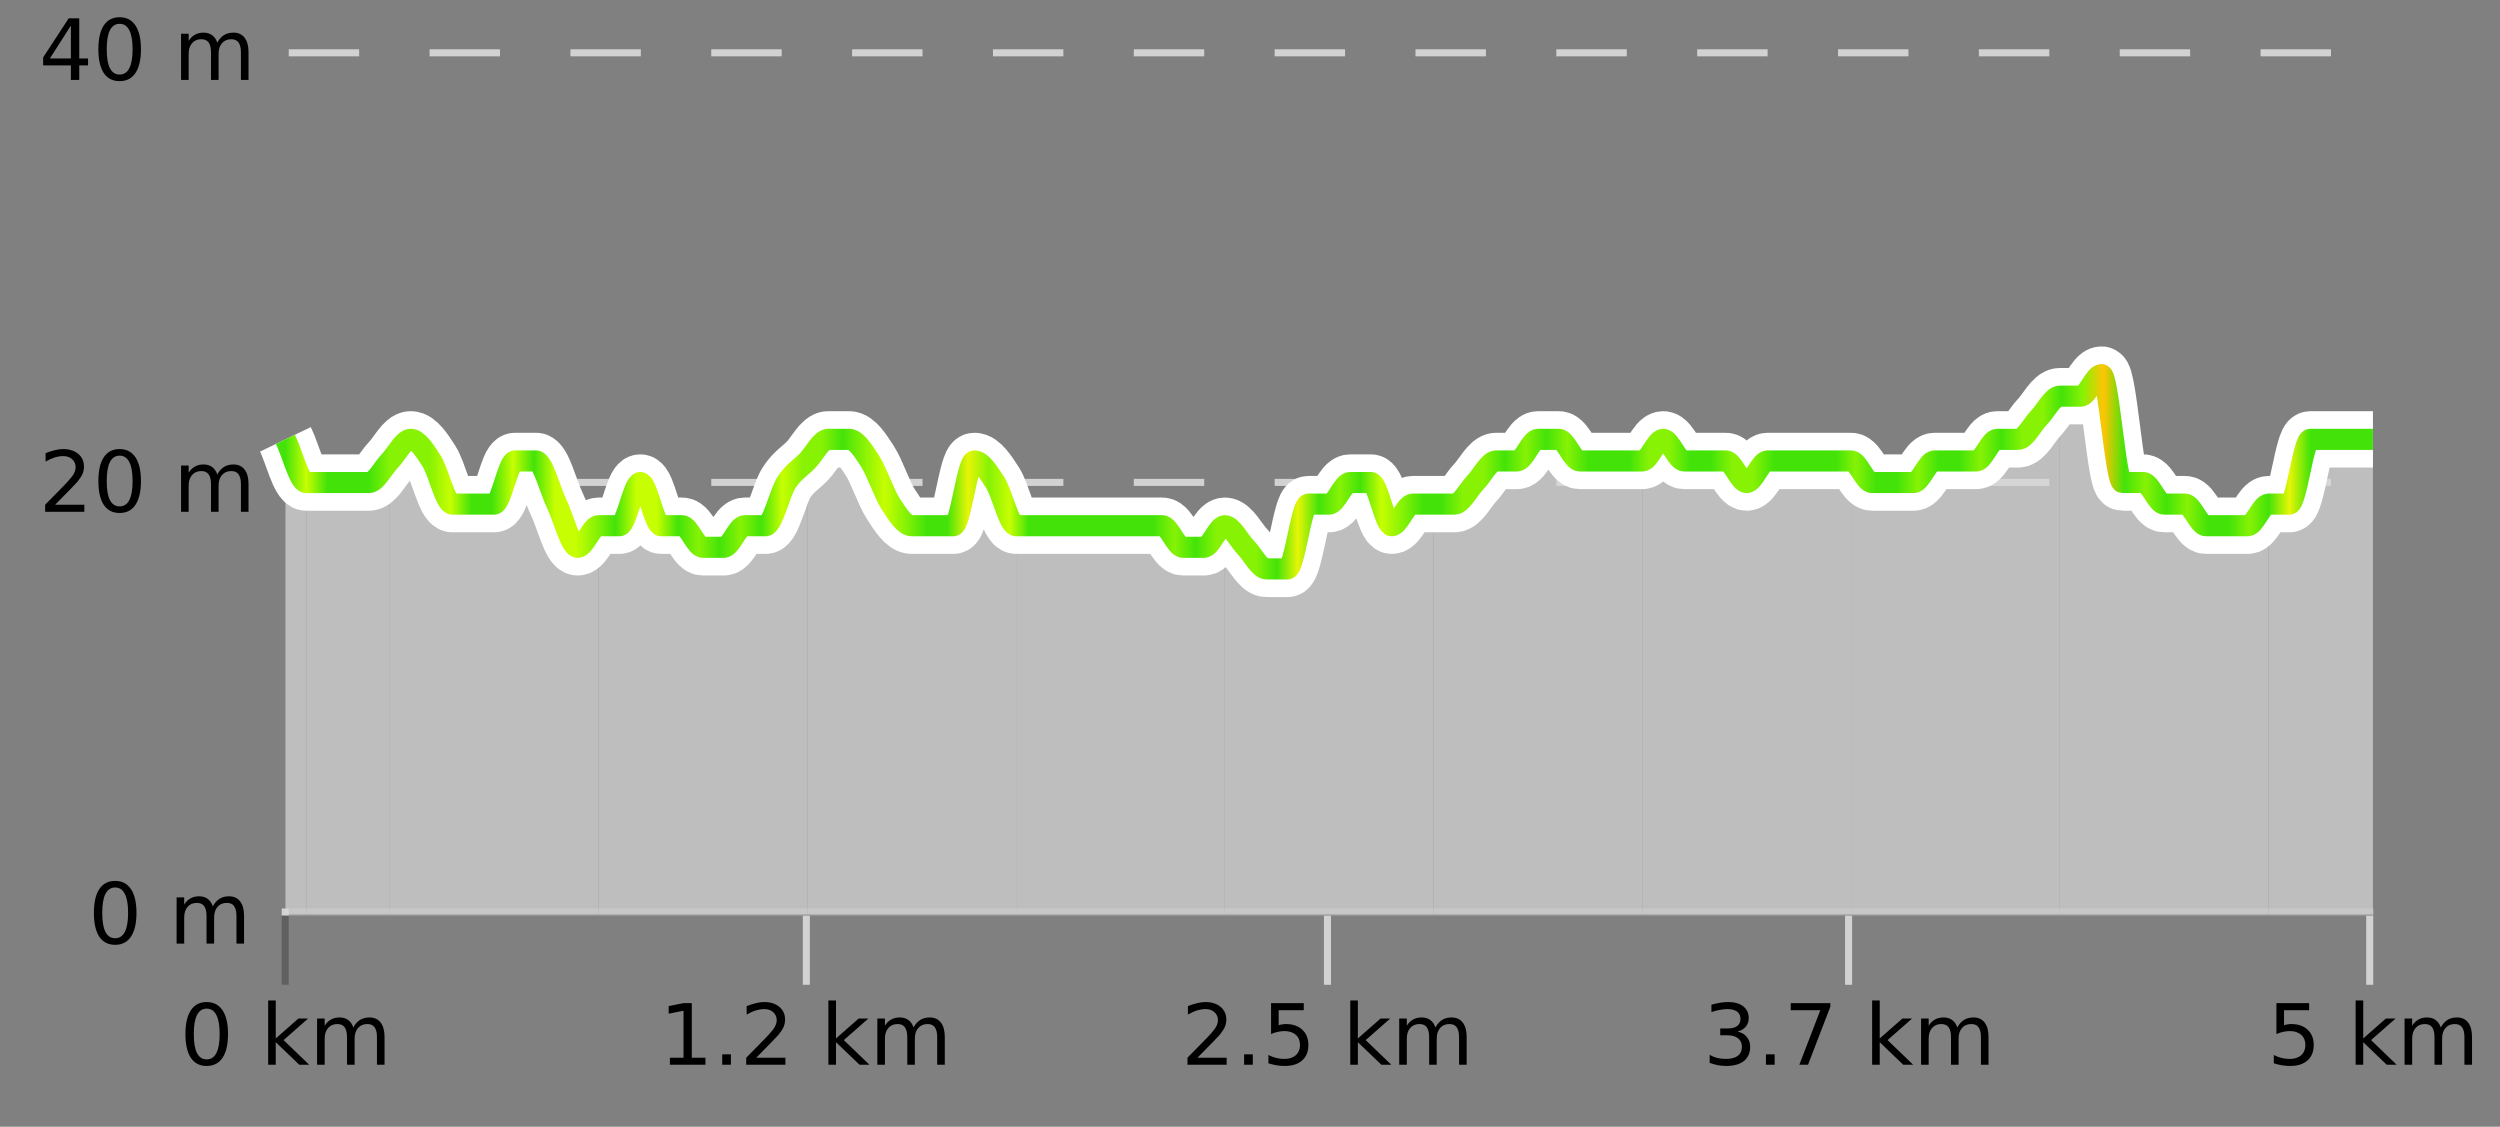
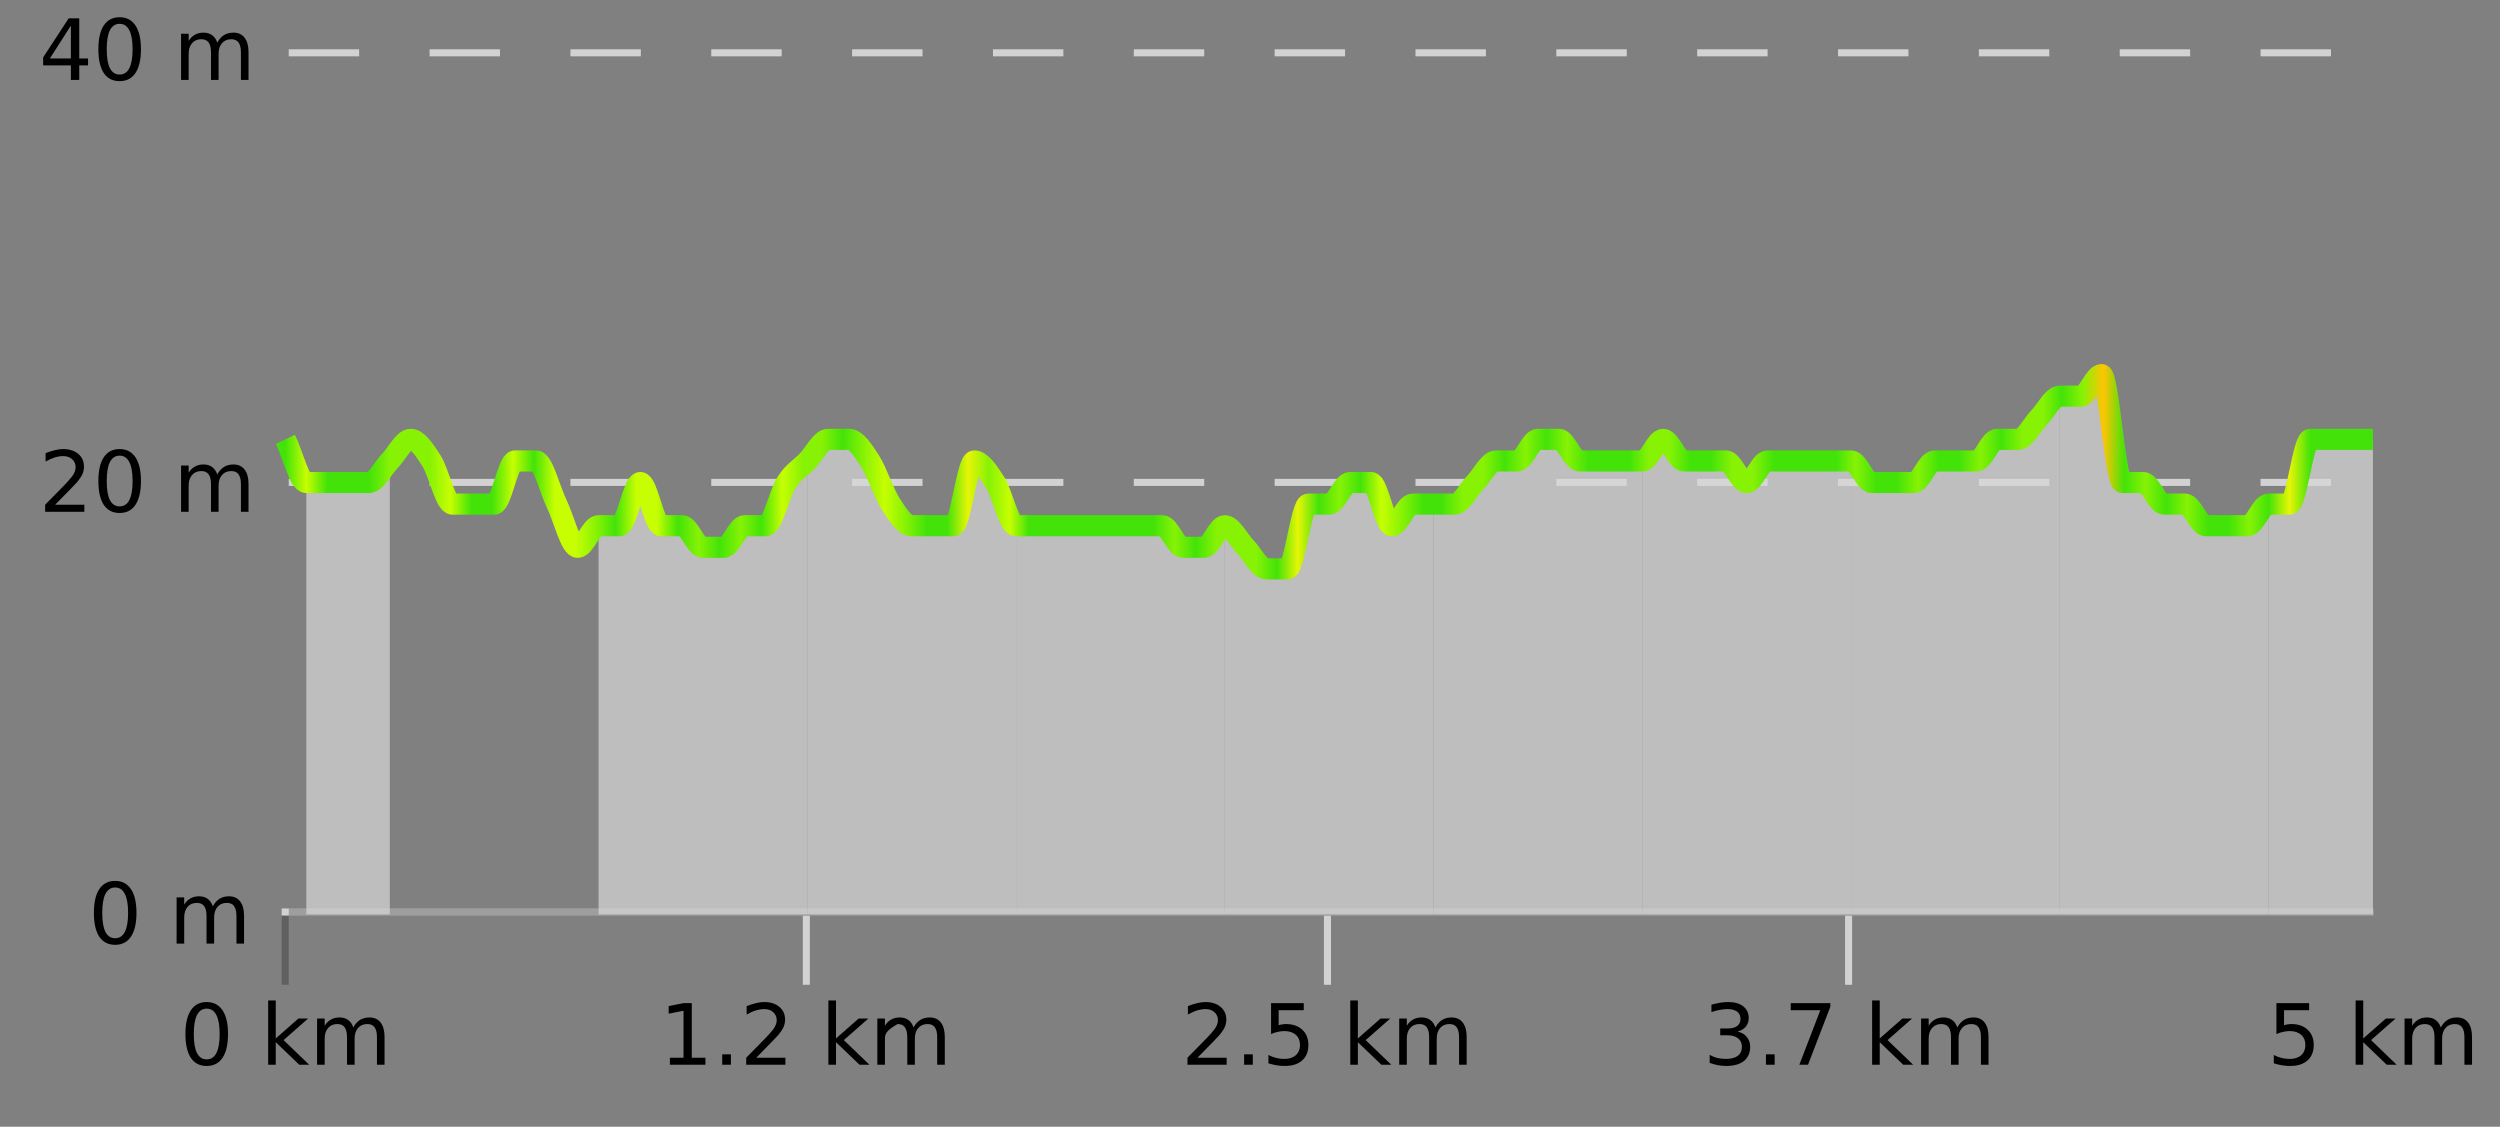
<svg xmlns="http://www.w3.org/2000/svg" width="355pt" height="160pt" viewBox="0 0 355 160" version="1.1">
  <rect x="0" y="0" width="355" height="160" fill="#808080" stroke="none" />
  <defs>
    <clipPath id="clip1">
      <path d="M 322 62 L 336.957 62 L 336.957 129.84 L 322 129.84 Z M 322 62 " />
    </clipPath>
    <clipPath id="clip2">
      <path d="M 292 53 L 323 53 L 323 129.84 L 292 129.84 Z M 292 53 " />
    </clipPath>
    <clipPath id="clip3">
      <path d="M 262 56 L 293 56 L 293 129.84 L 262 129.84 Z M 262 56 " />
    </clipPath>
    <clipPath id="clip4">
      <path d="M 233 62 L 263 62 L 263 129.84 L 233 129.84 Z M 233 62 " />
    </clipPath>
    <clipPath id="clip5">
      <path d="M 203 62 L 234 62 L 234 129.84 L 203 129.84 Z M 203 62 " />
    </clipPath>
    <clipPath id="clip6">
      <path d="M 173 68 L 204 68 L 204 129.84 L 173 129.84 Z M 173 68 " />
    </clipPath>
    <clipPath id="clip7">
      <path d="M 144 74 L 174 74 L 174 129.84 L 144 129.84 Z M 144 74 " />
    </clipPath>
    <clipPath id="clip8">
      <path d="M 114 62 L 145 62 L 145 129.84 L 114 129.84 Z M 114 62 " />
    </clipPath>
    <clipPath id="clip9">
      <path d="M 84 65 L 115 65 L 115 129.84 L 84 129.84 Z M 84 65 " />
    </clipPath>
    <clipPath id="clip10">
-       <path d="M 55 62 L 85 62 L 85 129.84 L 55 129.84 Z M 55 62 " />
-     </clipPath>
+       </clipPath>
    <clipPath id="clip11">
      <path d="M 43 65 L 56 65 L 56 129.84 L 43 129.84 Z M 43 65 " />
    </clipPath>
    <clipPath id="clip12">
      <path d="M 40.535 62 L 44 62 L 44 129.84 L 40.535 129.84 Z M 40.535 62 " />
    </clipPath>
    <clipPath id="clip13">
      <path d="M 36.535 3.199 L 340.957 3.199 L 340.957 133.84 L 36.535 133.84 Z M 36.535 3.199 " />
    </clipPath>
    <clipPath id="clip14">
      <path d="M 39.035 10 L 338.457 10 L 338.457 124 L 39.035 124 Z M 39.035 10 " />
    </clipPath>
    <linearGradient id="linear0" gradientUnits="userSpaceOnUse" x1="40.533" y1="0" x2="336.956" y2="0">
      <stop offset="0" style="stop-color:rgb(26.275%,89.02%,3.529%);stop-opacity:1;" />
      <stop offset="0.01" style="stop-color:rgb(78.039%,99.608%,0.392%);stop-opacity:1;" />
      <stop offset="0.02" style="stop-color:rgb(26.275%,89.02%,3.529%);stop-opacity:1;" />
      <stop offset="0.03" style="stop-color:rgb(26.275%,89.02%,3.529%);stop-opacity:1;" />
      <stop offset="0.04" style="stop-color:rgb(26.275%,89.02%,3.529%);stop-opacity:1;" />
      <stop offset="0.05" style="stop-color:rgb(52.941%,94.902%,1.569%);stop-opacity:1;" />
      <stop offset="0.059" style="stop-color:rgb(52.941%,94.902%,1.569%);stop-opacity:1;" />
      <stop offset="0.069" style="stop-color:rgb(52.941%,94.902%,1.569%);stop-opacity:1;" />
      <stop offset="0.079" style="stop-color:rgb(78.039%,99.608%,0.392%);stop-opacity:1;" />
      <stop offset="0.089" style="stop-color:rgb(26.275%,89.02%,3.529%);stop-opacity:1;" />
      <stop offset="0.099" style="stop-color:rgb(26.275%,89.02%,3.529%);stop-opacity:1;" />
      <stop offset="0.109" style="stop-color:rgb(78.039%,99.608%,0.392%);stop-opacity:1;" />
      <stop offset="0.119" style="stop-color:rgb(26.275%,89.02%,3.529%);stop-opacity:1;" />
      <stop offset="0.129" style="stop-color:rgb(78.039%,99.608%,0.392%);stop-opacity:1;" />
      <stop offset="0.139" style="stop-color:rgb(78.039%,99.608%,0.392%);stop-opacity:1;" />
      <stop offset="0.149" style="stop-color:rgb(52.941%,94.902%,1.569%);stop-opacity:1;" />
      <stop offset="0.158" style="stop-color:rgb(26.275%,89.02%,3.529%);stop-opacity:1;" />
      <stop offset="0.168" style="stop-color:rgb(78.039%,99.608%,0.392%);stop-opacity:1;" />
      <stop offset="0.178" style="stop-color:rgb(78.039%,99.608%,0.392%);stop-opacity:1;" />
      <stop offset="0.188" style="stop-color:rgb(26.275%,89.02%,3.529%);stop-opacity:1;" />
      <stop offset="0.198" style="stop-color:rgb(52.941%,94.902%,1.569%);stop-opacity:1;" />
      <stop offset="0.208" style="stop-color:rgb(26.275%,89.02%,3.529%);stop-opacity:1;" />
      <stop offset="0.218" style="stop-color:rgb(52.941%,94.902%,1.569%);stop-opacity:1;" />
      <stop offset="0.228" style="stop-color:rgb(26.275%,89.02%,3.529%);stop-opacity:1;" />
      <stop offset="0.238" style="stop-color:rgb(78.039%,99.608%,0.392%);stop-opacity:1;" />
      <stop offset="0.248" style="stop-color:rgb(52.941%,94.902%,1.569%);stop-opacity:1;" />
      <stop offset="0.257" style="stop-color:rgb(52.941%,94.902%,1.569%);stop-opacity:1;" />
      <stop offset="0.267" style="stop-color:rgb(26.275%,89.02%,3.529%);stop-opacity:1;" />
      <stop offset="0.277" style="stop-color:rgb(52.941%,94.902%,1.569%);stop-opacity:1;" />
      <stop offset="0.287" style="stop-color:rgb(78.039%,99.608%,0.392%);stop-opacity:1;" />
      <stop offset="0.297" style="stop-color:rgb(52.941%,94.902%,1.569%);stop-opacity:1;" />
      <stop offset="0.307" style="stop-color:rgb(26.275%,89.02%,3.529%);stop-opacity:1;" />
      <stop offset="0.317" style="stop-color:rgb(26.275%,89.02%,3.529%);stop-opacity:1;" />
      <stop offset="0.327" style="stop-color:rgb(90.588%,96.078%,2.353%);stop-opacity:1;" />
      <stop offset="0.337" style="stop-color:rgb(52.941%,94.902%,1.569%);stop-opacity:1;" />
      <stop offset="0.347" style="stop-color:rgb(78.039%,99.608%,0.392%);stop-opacity:1;" />
      <stop offset="0.356" style="stop-color:rgb(26.275%,89.02%,3.529%);stop-opacity:1;" />
      <stop offset="0.366" style="stop-color:rgb(26.275%,89.02%,3.529%);stop-opacity:1;" />
      <stop offset="0.376" style="stop-color:rgb(26.275%,89.02%,3.529%);stop-opacity:1;" />
      <stop offset="0.386" style="stop-color:rgb(26.275%,89.02%,3.529%);stop-opacity:1;" />
      <stop offset="0.396" style="stop-color:rgb(26.275%,89.02%,3.529%);stop-opacity:1;" />
      <stop offset="0.406" style="stop-color:rgb(26.275%,89.02%,3.529%);stop-opacity:1;" />
      <stop offset="0.416" style="stop-color:rgb(26.275%,89.02%,3.529%);stop-opacity:1;" />
      <stop offset="0.426" style="stop-color:rgb(52.941%,94.902%,1.569%);stop-opacity:1;" />
      <stop offset="0.436" style="stop-color:rgb(26.275%,89.02%,3.529%);stop-opacity:1;" />
      <stop offset="0.446" style="stop-color:rgb(52.941%,94.902%,1.569%);stop-opacity:1;" />
      <stop offset="0.455" style="stop-color:rgb(52.941%,94.902%,1.569%);stop-opacity:1;" />
      <stop offset="0.465" style="stop-color:rgb(52.941%,94.902%,1.569%);stop-opacity:1;" />
      <stop offset="0.475" style="stop-color:rgb(26.275%,89.02%,3.529%);stop-opacity:1;" />
      <stop offset="0.485" style="stop-color:rgb(90.588%,96.078%,2.353%);stop-opacity:1;" />
      <stop offset="0.495" style="stop-color:rgb(26.275%,89.02%,3.529%);stop-opacity:1;" />
      <stop offset="0.505" style="stop-color:rgb(52.941%,94.902%,1.569%);stop-opacity:1;" />
      <stop offset="0.515" style="stop-color:rgb(26.275%,89.02%,3.529%);stop-opacity:1;" />
      <stop offset="0.525" style="stop-color:rgb(78.039%,99.608%,0.392%);stop-opacity:1;" />
      <stop offset="0.535" style="stop-color:rgb(52.941%,94.902%,1.569%);stop-opacity:1;" />
      <stop offset="0.545" style="stop-color:rgb(26.275%,89.02%,3.529%);stop-opacity:1;" />
      <stop offset="0.554" style="stop-color:rgb(26.275%,89.02%,3.529%);stop-opacity:1;" />
      <stop offset="0.564" style="stop-color:rgb(52.941%,94.902%,1.569%);stop-opacity:1;" />
      <stop offset="0.574" style="stop-color:rgb(52.941%,94.902%,1.569%);stop-opacity:1;" />
      <stop offset="0.584" style="stop-color:rgb(26.275%,89.02%,3.529%);stop-opacity:1;" />
      <stop offset="0.594" style="stop-color:rgb(52.941%,94.902%,1.569%);stop-opacity:1;" />
      <stop offset="0.604" style="stop-color:rgb(26.275%,89.02%,3.529%);stop-opacity:1;" />
      <stop offset="0.614" style="stop-color:rgb(52.941%,94.902%,1.569%);stop-opacity:1;" />
      <stop offset="0.624" style="stop-color:rgb(26.275%,89.02%,3.529%);stop-opacity:1;" />
      <stop offset="0.634" style="stop-color:rgb(26.275%,89.02%,3.529%);stop-opacity:1;" />
      <stop offset="0.644" style="stop-color:rgb(26.275%,89.02%,3.529%);stop-opacity:1;" />
      <stop offset="0.653" style="stop-color:rgb(52.941%,94.902%,1.569%);stop-opacity:1;" />
      <stop offset="0.663" style="stop-color:rgb(52.941%,94.902%,1.569%);stop-opacity:1;" />
      <stop offset="0.673" style="stop-color:rgb(26.275%,89.02%,3.529%);stop-opacity:1;" />
      <stop offset="0.683" style="stop-color:rgb(26.275%,89.02%,3.529%);stop-opacity:1;" />
      <stop offset="0.693" style="stop-color:rgb(52.941%,94.902%,1.569%);stop-opacity:1;" />
      <stop offset="0.703" style="stop-color:rgb(52.941%,94.902%,1.569%);stop-opacity:1;" />
      <stop offset="0.713" style="stop-color:rgb(26.275%,89.02%,3.529%);stop-opacity:1;" />
      <stop offset="0.723" style="stop-color:rgb(26.275%,89.02%,3.529%);stop-opacity:1;" />
      <stop offset="0.733" style="stop-color:rgb(26.275%,89.02%,3.529%);stop-opacity:1;" />
      <stop offset="0.743" style="stop-color:rgb(26.275%,89.02%,3.529%);stop-opacity:1;" />
      <stop offset="0.752" style="stop-color:rgb(52.941%,94.902%,1.569%);stop-opacity:1;" />
      <stop offset="0.762" style="stop-color:rgb(26.275%,89.02%,3.529%);stop-opacity:1;" />
      <stop offset="0.772" style="stop-color:rgb(26.275%,89.02%,3.529%);stop-opacity:1;" />
      <stop offset="0.782" style="stop-color:rgb(52.941%,94.902%,1.569%);stop-opacity:1;" />
      <stop offset="0.792" style="stop-color:rgb(26.275%,89.02%,3.529%);stop-opacity:1;" />
      <stop offset="0.802" style="stop-color:rgb(26.275%,89.02%,3.529%);stop-opacity:1;" />
      <stop offset="0.812" style="stop-color:rgb(52.941%,94.902%,1.569%);stop-opacity:1;" />
      <stop offset="0.822" style="stop-color:rgb(26.275%,89.02%,3.529%);stop-opacity:1;" />
      <stop offset="0.832" style="stop-color:rgb(52.941%,94.902%,1.569%);stop-opacity:1;" />
      <stop offset="0.842" style="stop-color:rgb(52.941%,94.902%,1.569%);stop-opacity:1;" />
      <stop offset="0.851" style="stop-color:rgb(26.275%,89.02%,3.529%);stop-opacity:1;" />
      <stop offset="0.861" style="stop-color:rgb(52.941%,94.902%,1.569%);stop-opacity:1;" />
      <stop offset="0.871" style="stop-color:rgb(100%,76.863%,1.176%);stop-opacity:1;" />
      <stop offset="0.881" style="stop-color:rgb(26.275%,89.02%,3.529%);stop-opacity:1;" />
      <stop offset="0.891" style="stop-color:rgb(52.941%,94.902%,1.569%);stop-opacity:1;" />
      <stop offset="0.901" style="stop-color:rgb(26.275%,89.02%,3.529%);stop-opacity:1;" />
      <stop offset="0.911" style="stop-color:rgb(52.941%,94.902%,1.569%);stop-opacity:1;" />
      <stop offset="0.921" style="stop-color:rgb(26.275%,89.02%,3.529%);stop-opacity:1;" />
      <stop offset="0.931" style="stop-color:rgb(26.275%,89.02%,3.529%);stop-opacity:1;" />
      <stop offset="0.941" style="stop-color:rgb(52.941%,94.902%,1.569%);stop-opacity:1;" />
      <stop offset="0.95" style="stop-color:rgb(26.275%,89.02%,3.529%);stop-opacity:1;" />
      <stop offset="0.96" style="stop-color:rgb(90.588%,96.078%,2.353%);stop-opacity:1;" />
      <stop offset="0.97" style="stop-color:rgb(26.275%,89.02%,3.529%);stop-opacity:1;" />
      <stop offset="0.98" style="stop-color:rgb(26.275%,89.02%,3.529%);stop-opacity:1;" />
      <stop offset="0.99" style="stop-color:rgb(26.275%,89.02%,3.529%);stop-opacity:1;" />
      <stop offset="1" style="stop-color:rgb(26.275%,89.02%,3.529%);stop-opacity:1;" />
    </linearGradient>
  </defs>
  <g id="surface1">
    <path style="fill:none;stroke-width:1;stroke-linecap:butt;stroke-linejoin:miter;stroke:rgb(0%,0%,0%);stroke-opacity:0.247;stroke-miterlimit:10;" d="M 40.5 130 L 40.5 139.84 " />
    <path style="fill:none;stroke-width:1;stroke-linecap:butt;stroke-linejoin:miter;stroke:rgb(82.353%,82.353%,82.353%);stroke-opacity:1;stroke-miterlimit:10;" d="M 114.5 130 L 114.5 139.84 " />
    <path style="fill:none;stroke-width:1;stroke-linecap:butt;stroke-linejoin:miter;stroke:rgb(82.353%,82.353%,82.353%);stroke-opacity:1;stroke-miterlimit:10;" d="M 188.5 130 L 188.5 139.84 " />
    <path style="fill:none;stroke-width:1;stroke-linecap:butt;stroke-linejoin:miter;stroke:rgb(82.353%,82.353%,82.353%);stroke-opacity:1;stroke-miterlimit:10;" d="M 262.5 130 L 262.5 139.84 " />
-     <path style="fill:none;stroke-width:1;stroke-linecap:butt;stroke-linejoin:miter;stroke:rgb(82.353%,82.353%,82.353%);stroke-opacity:1;stroke-miterlimit:10;" d="M 336.5 130 L 336.5 139.84 " />
    <path style="fill:none;stroke-width:1;stroke-linecap:butt;stroke-linejoin:miter;stroke:rgb(82.353%,82.353%,82.353%);stroke-opacity:1;stroke-miterlimit:10;" d="M 40 129.5 L 337 129.5 " />
    <path style=" stroke:none;fill-rule:nonzero;fill:rgb(0%,0%,0%);fill-opacity:1;" d="M 29.348 143.227 C 28.742 143.227 28.285 143.531 27.973 144.133 C 27.668 144.727 27.52 145.629 27.52 146.836 C 27.52 148.035 27.668 148.938 27.973 149.539 C 28.285 150.133 28.742 150.43 29.348 150.43 C 29.961 150.43 30.418 150.133 30.723 149.539 C 31.035 148.938 31.191 148.035 31.191 146.836 C 31.191 145.629 31.035 144.727 30.723 144.133 C 30.418 143.531 29.961 143.227 29.348 143.227 Z M 29.348 142.289 C 30.324 142.289 31.074 142.68 31.598 143.461 C 32.117 144.234 32.379 145.359 32.379 146.836 C 32.379 148.305 32.117 149.43 31.598 150.211 C 31.074 150.984 30.324 151.367 29.348 151.367 C 28.367 151.367 27.617 150.984 27.098 150.211 C 26.586 149.43 26.332 148.305 26.332 146.836 C 26.332 145.359 26.586 144.234 27.098 143.461 C 27.617 142.68 28.367 142.289 29.348 142.289 Z M 38.078 142.07 L 39.156 142.07 L 39.156 147.461 L 42.375 144.633 L 43.75 144.633 L 40.266 147.695 L 43.906 151.195 L 42.5 151.195 L 39.156 147.992 L 39.156 151.195 L 38.078 151.195 Z M 50.168 145.898 C 50.438 145.41 50.762 145.051 51.137 144.82 C 51.512 144.594 51.953 144.477 52.465 144.477 C 53.152 144.477 53.676 144.719 54.043 145.195 C 54.418 145.676 54.605 146.352 54.605 147.227 L 54.605 151.195 L 53.527 151.195 L 53.527 147.273 C 53.527 146.641 53.41 146.172 53.184 145.867 C 52.965 145.566 52.625 145.414 52.168 145.414 C 51.605 145.414 51.16 145.602 50.84 145.977 C 50.516 146.344 50.355 146.848 50.355 147.492 L 50.355 151.195 L 49.277 151.195 L 49.277 147.273 C 49.277 146.641 49.16 146.172 48.934 145.867 C 48.715 145.566 48.371 145.414 47.902 145.414 C 47.348 145.414 46.91 145.602 46.59 145.977 C 46.266 146.344 46.105 146.848 46.105 147.492 L 46.105 151.195 L 45.027 151.195 L 45.027 144.633 L 46.105 144.633 L 46.105 145.648 C 46.355 145.254 46.652 144.961 46.996 144.773 C 47.34 144.578 47.746 144.477 48.215 144.477 C 48.691 144.477 49.098 144.598 49.434 144.836 C 49.766 145.078 50.012 145.43 50.168 145.898 Z M 25.535 140.055 " />
-     <path style=" stroke:none;fill-rule:nonzero;fill:rgb(0%,0%,0%);fill-opacity:1;" d="M 95.125 150.195 L 97.062 150.195 L 97.062 143.523 L 94.953 143.945 L 94.953 142.867 L 97.047 142.445 L 98.234 142.445 L 98.234 150.195 L 100.172 150.195 L 100.172 151.195 L 95.125 151.195 Z M 102.555 149.711 L 103.789 149.711 L 103.789 151.195 L 102.555 151.195 Z M 107.387 150.195 L 111.527 150.195 L 111.527 151.195 L 105.965 151.195 L 105.965 150.195 C 106.41 149.738 107.02 149.117 107.793 148.336 C 108.574 147.547 109.062 147.035 109.262 146.805 C 109.645 146.391 109.91 146.035 110.059 145.742 C 110.215 145.441 110.293 145.148 110.293 144.867 C 110.293 144.398 110.125 144.02 109.793 143.727 C 109.469 143.438 109.047 143.289 108.527 143.289 C 108.152 143.289 107.754 143.352 107.34 143.477 C 106.934 143.602 106.496 143.801 106.027 144.07 L 106.027 142.867 C 106.504 142.68 106.949 142.539 107.355 142.445 C 107.77 142.344 108.152 142.289 108.496 142.289 C 109.402 142.289 110.125 142.52 110.668 142.977 C 111.207 143.426 111.48 144.031 111.48 144.789 C 111.48 145.145 111.41 145.484 111.277 145.805 C 111.141 146.129 110.895 146.508 110.543 146.945 C 110.438 147.062 110.125 147.391 109.605 147.93 C 109.082 148.473 108.344 149.227 107.387 150.195 Z M 117.633 142.07 L 118.711 142.07 L 118.711 147.461 L 121.93 144.633 L 123.305 144.633 L 119.82 147.695 L 123.461 151.195 L 122.055 151.195 L 118.711 147.992 L 118.711 151.195 L 117.633 151.195 Z M 129.723 145.898 C 129.992 145.41 130.316 145.051 130.691 144.82 C 131.066 144.594 131.508 144.477 132.02 144.477 C 132.707 144.477 133.23 144.719 133.598 145.195 C 133.973 145.676 134.16 146.352 134.16 147.227 L 134.16 151.195 L 133.082 151.195 L 133.082 147.273 C 133.082 146.641 132.965 146.172 132.738 145.867 C 132.52 145.566 132.18 145.414 131.723 145.414 C 131.16 145.414 130.715 145.602 130.395 145.977 C 130.07 146.344 129.91 146.848 129.91 147.492 L 129.91 151.195 L 128.832 151.195 L 128.832 147.273 C 128.832 146.641 128.715 146.172 128.488 145.867 C 128.27 145.566 127.926 145.414 127.457 145.414 C 126.902 145.414 126.465 145.602 126.145 145.977 C 125.82 146.344 125.66 146.848 125.66 147.492 L 125.66 151.195 L 124.582 151.195 L 124.582 144.633 L 125.66 144.633 L 125.66 145.648 C 125.91 145.254 126.207 144.961 126.551 144.773 C 126.895 144.578 127.301 144.477 127.77 144.477 C 128.246 144.477 128.652 144.598 128.988 144.836 C 129.32 145.078 129.566 145.43 129.723 145.898 Z M 93.641 140.055 " />
+     <path style=" stroke:none;fill-rule:nonzero;fill:rgb(0%,0%,0%);fill-opacity:1;" d="M 95.125 150.195 L 97.062 150.195 L 97.062 143.523 L 94.953 143.945 L 94.953 142.867 L 97.047 142.445 L 98.234 142.445 L 98.234 150.195 L 100.172 150.195 L 100.172 151.195 L 95.125 151.195 Z M 102.555 149.711 L 103.789 149.711 L 103.789 151.195 L 102.555 151.195 Z M 107.387 150.195 L 111.527 150.195 L 111.527 151.195 L 105.965 151.195 L 105.965 150.195 C 106.41 149.738 107.02 149.117 107.793 148.336 C 108.574 147.547 109.062 147.035 109.262 146.805 C 109.645 146.391 109.91 146.035 110.059 145.742 C 110.215 145.441 110.293 145.148 110.293 144.867 C 110.293 144.398 110.125 144.02 109.793 143.727 C 109.469 143.438 109.047 143.289 108.527 143.289 C 108.152 143.289 107.754 143.352 107.34 143.477 C 106.934 143.602 106.496 143.801 106.027 144.07 L 106.027 142.867 C 106.504 142.68 106.949 142.539 107.355 142.445 C 107.77 142.344 108.152 142.289 108.496 142.289 C 109.402 142.289 110.125 142.52 110.668 142.977 C 111.207 143.426 111.48 144.031 111.48 144.789 C 111.48 145.145 111.41 145.484 111.277 145.805 C 111.141 146.129 110.895 146.508 110.543 146.945 C 110.438 147.062 110.125 147.391 109.605 147.93 C 109.082 148.473 108.344 149.227 107.387 150.195 Z M 117.633 142.07 L 118.711 142.07 L 118.711 147.461 L 121.93 144.633 L 123.305 144.633 L 119.82 147.695 L 123.461 151.195 L 122.055 151.195 L 118.711 147.992 L 118.711 151.195 L 117.633 151.195 Z M 129.723 145.898 C 129.992 145.41 130.316 145.051 130.691 144.82 C 131.066 144.594 131.508 144.477 132.02 144.477 C 132.707 144.477 133.23 144.719 133.598 145.195 C 133.973 145.676 134.16 146.352 134.16 147.227 L 134.16 151.195 L 133.082 151.195 L 133.082 147.273 C 133.082 146.641 132.965 146.172 132.738 145.867 C 132.52 145.566 132.18 145.414 131.723 145.414 C 131.16 145.414 130.715 145.602 130.395 145.977 C 130.07 146.344 129.91 146.848 129.91 147.492 L 129.91 151.195 L 128.832 151.195 L 128.832 147.273 C 128.832 146.641 128.715 146.172 128.488 145.867 C 128.27 145.566 127.926 145.414 127.457 145.414 C 125.82 146.344 125.66 146.848 125.66 147.492 L 125.66 151.195 L 124.582 151.195 L 124.582 144.633 L 125.66 144.633 L 125.66 145.648 C 125.91 145.254 126.207 144.961 126.551 144.773 C 126.895 144.578 127.301 144.477 127.77 144.477 C 128.246 144.477 128.652 144.598 128.988 144.836 C 129.32 145.078 129.566 145.43 129.723 145.898 Z M 93.641 140.055 " />
    <path style=" stroke:none;fill-rule:nonzero;fill:rgb(0%,0%,0%);fill-opacity:1;" d="M 170.043 150.195 L 174.184 150.195 L 174.184 151.195 L 168.621 151.195 L 168.621 150.195 C 169.066 149.738 169.676 149.117 170.449 148.336 C 171.23 147.547 171.719 147.035 171.918 146.805 C 172.301 146.391 172.566 146.035 172.715 145.742 C 172.871 145.441 172.949 145.148 172.949 144.867 C 172.949 144.398 172.781 144.02 172.449 143.727 C 172.125 143.438 171.703 143.289 171.184 143.289 C 170.809 143.289 170.41 143.352 169.996 143.477 C 169.59 143.602 169.152 143.801 168.684 144.07 L 168.684 142.867 C 169.16 142.68 169.605 142.539 170.012 142.445 C 170.426 142.344 170.809 142.289 171.152 142.289 C 172.059 142.289 172.781 142.52 173.324 142.977 C 173.863 143.426 174.137 144.031 174.137 144.789 C 174.137 145.145 174.066 145.484 173.934 145.805 C 173.797 146.129 173.551 146.508 173.199 146.945 C 173.094 147.062 172.781 147.391 172.262 147.93 C 171.738 148.473 171 149.227 170.043 150.195 Z M 176.664 149.711 L 177.898 149.711 L 177.898 151.195 L 176.664 151.195 Z M 180.492 142.445 L 185.133 142.445 L 185.133 143.445 L 181.57 143.445 L 181.57 145.586 C 181.746 145.523 181.918 145.484 182.086 145.461 C 182.262 145.43 182.434 145.414 182.602 145.414 C 183.578 145.414 184.355 145.688 184.93 146.227 C 185.5 146.758 185.789 147.477 185.789 148.383 C 185.789 149.332 185.492 150.066 184.898 150.586 C 184.312 151.109 183.492 151.367 182.43 151.367 C 182.055 151.367 181.672 151.336 181.289 151.273 C 180.914 151.211 180.523 151.117 180.117 150.992 L 180.117 149.805 C 180.469 149.992 180.836 150.133 181.211 150.227 C 181.586 150.32 181.98 150.367 182.398 150.367 C 183.074 150.367 183.609 150.191 184.008 149.836 C 184.402 149.484 184.602 149 184.602 148.383 C 184.602 147.781 184.402 147.301 184.008 146.945 C 183.609 146.594 183.074 146.414 182.398 146.414 C 182.086 146.414 181.766 146.453 181.445 146.523 C 181.133 146.586 180.812 146.691 180.492 146.836 Z M 191.738 142.07 L 192.816 142.07 L 192.816 147.461 L 196.035 144.633 L 197.41 144.633 L 193.926 147.695 L 197.566 151.195 L 196.16 151.195 L 192.816 147.992 L 192.816 151.195 L 191.738 151.195 Z M 203.828 145.898 C 204.098 145.41 204.422 145.051 204.797 144.82 C 205.172 144.594 205.613 144.477 206.125 144.477 C 206.812 144.477 207.336 144.719 207.703 145.195 C 208.078 145.676 208.266 146.352 208.266 147.227 L 208.266 151.195 L 207.188 151.195 L 207.188 147.273 C 207.188 146.641 207.07 146.172 206.844 145.867 C 206.625 145.566 206.285 145.414 205.828 145.414 C 205.266 145.414 204.82 145.602 204.5 145.977 C 204.176 146.344 204.016 146.848 204.016 147.492 L 204.016 151.195 L 202.938 151.195 L 202.938 147.273 C 202.938 146.641 202.82 146.172 202.594 145.867 C 202.375 145.566 202.031 145.414 201.562 145.414 C 201.008 145.414 200.57 145.602 200.25 145.977 C 199.926 146.344 199.766 146.848 199.766 147.492 L 199.766 151.195 L 198.688 151.195 L 198.688 144.633 L 199.766 144.633 L 199.766 145.648 C 200.016 145.254 200.312 144.961 200.656 144.773 C 201 144.578 201.406 144.477 201.875 144.477 C 202.352 144.477 202.758 144.598 203.094 144.836 C 203.426 145.078 203.672 145.43 203.828 145.898 Z M 167.746 140.055 " />
    <path style=" stroke:none;fill-rule:nonzero;fill:rgb(0%,0%,0%);fill-opacity:1;" d="M 246.727 146.477 C 247.289 146.602 247.727 146.859 248.039 147.242 C 248.359 147.617 248.523 148.086 248.523 148.648 C 248.523 149.516 248.227 150.188 247.633 150.664 C 247.039 151.133 246.195 151.367 245.102 151.367 C 244.734 151.367 244.355 151.328 243.961 151.258 C 243.574 151.188 243.18 151.078 242.773 150.93 L 242.773 149.789 C 243.094 149.977 243.449 150.125 243.836 150.227 C 244.23 150.32 244.641 150.367 245.07 150.367 C 245.809 150.367 246.371 150.223 246.758 149.93 C 247.152 149.641 247.352 149.211 247.352 148.648 C 247.352 148.141 247.168 147.738 246.805 147.445 C 246.438 147.156 245.938 147.008 245.305 147.008 L 244.273 147.008 L 244.273 146.039 L 245.352 146.039 C 245.922 146.039 246.367 145.926 246.68 145.695 C 246.992 145.457 247.148 145.117 247.148 144.68 C 247.148 144.234 246.984 143.891 246.664 143.648 C 246.352 143.41 245.898 143.289 245.305 143.289 C 244.969 143.289 244.617 143.328 244.242 143.398 C 243.875 143.461 243.469 143.566 243.023 143.711 L 243.023 142.664 C 243.48 142.539 243.902 142.445 244.289 142.383 C 244.684 142.32 245.055 142.289 245.398 142.289 C 246.305 142.289 247.016 142.492 247.539 142.898 C 248.059 143.305 248.32 143.859 248.32 144.555 C 248.32 145.047 248.18 145.457 247.898 145.789 C 247.625 146.125 247.234 146.352 246.727 146.477 Z M 250.766 149.711 L 252 149.711 L 252 151.195 L 250.766 151.195 Z M 254.285 142.445 L 259.91 142.445 L 259.91 142.945 L 256.738 151.195 L 255.504 151.195 L 258.488 143.445 L 254.285 143.445 Z M 265.844 142.07 L 266.922 142.07 L 266.922 147.461 L 270.141 144.633 L 271.516 144.633 L 268.031 147.695 L 271.672 151.195 L 270.266 151.195 L 266.922 147.992 L 266.922 151.195 L 265.844 151.195 Z M 277.934 145.898 C 278.203 145.41 278.527 145.051 278.902 144.82 C 279.277 144.594 279.719 144.477 280.23 144.477 C 280.918 144.477 281.441 144.719 281.809 145.195 C 282.184 145.676 282.371 146.352 282.371 147.227 L 282.371 151.195 L 281.293 151.195 L 281.293 147.273 C 281.293 146.641 281.176 146.172 280.949 145.867 C 280.73 145.566 280.391 145.414 279.934 145.414 C 279.371 145.414 278.926 145.602 278.605 145.977 C 278.281 146.344 278.121 146.848 278.121 147.492 L 278.121 151.195 L 277.043 151.195 L 277.043 147.273 C 277.043 146.641 276.926 146.172 276.699 145.867 C 276.48 145.566 276.137 145.414 275.668 145.414 C 275.113 145.414 274.676 145.602 274.355 145.977 C 274.031 146.344 273.871 146.848 273.871 147.492 L 273.871 151.195 L 272.793 151.195 L 272.793 144.633 L 273.871 144.633 L 273.871 145.648 C 274.121 145.254 274.418 144.961 274.762 144.773 C 275.105 144.578 275.512 144.477 275.98 144.477 C 276.457 144.477 276.863 144.598 277.199 144.836 C 277.531 145.078 277.777 145.43 277.934 145.898 Z M 241.852 140.055 " />
    <path style=" stroke:none;fill-rule:nonzero;fill:rgb(0%,0%,0%);fill-opacity:1;" d="M 323.254 142.445 L 327.895 142.445 L 327.895 143.445 L 324.332 143.445 L 324.332 145.586 C 324.508 145.523 324.68 145.484 324.848 145.461 C 325.023 145.43 325.195 145.414 325.363 145.414 C 326.34 145.414 327.117 145.688 327.691 146.227 C 328.262 146.758 328.551 147.477 328.551 148.383 C 328.551 149.332 328.254 150.066 327.66 150.586 C 327.074 151.109 326.254 151.367 325.191 151.367 C 324.816 151.367 324.434 151.336 324.051 151.273 C 323.676 151.211 323.285 151.117 322.879 150.992 L 322.879 149.805 C 323.23 149.992 323.598 150.133 323.973 150.227 C 324.348 150.32 324.742 150.367 325.16 150.367 C 325.836 150.367 326.371 150.191 326.77 149.836 C 327.164 149.484 327.363 149 327.363 148.383 C 327.363 147.781 327.164 147.301 326.77 146.945 C 326.371 146.594 325.836 146.414 325.16 146.414 C 324.848 146.414 324.527 146.453 324.207 146.523 C 323.895 146.586 323.574 146.691 323.254 146.836 Z M 334.5 142.07 L 335.578 142.07 L 335.578 147.461 L 338.797 144.633 L 340.172 144.633 L 336.688 147.695 L 340.328 151.195 L 338.922 151.195 L 335.578 147.992 L 335.578 151.195 L 334.5 151.195 Z M 346.59 145.898 C 346.859 145.41 347.184 145.051 347.559 144.82 C 347.934 144.594 348.375 144.477 348.887 144.477 C 349.574 144.477 350.098 144.719 350.465 145.195 C 350.84 145.676 351.027 146.352 351.027 147.227 L 351.027 151.195 L 349.949 151.195 L 349.949 147.273 C 349.949 146.641 349.832 146.172 349.605 145.867 C 349.387 145.566 349.047 145.414 348.59 145.414 C 348.027 145.414 347.582 145.602 347.262 145.977 C 346.938 146.344 346.777 146.848 346.777 147.492 L 346.777 151.195 L 345.699 151.195 L 345.699 147.273 C 345.699 146.641 345.582 146.172 345.355 145.867 C 345.137 145.566 344.793 145.414 344.324 145.414 C 343.77 145.414 343.332 145.602 343.012 145.977 C 342.688 146.344 342.527 146.848 342.527 147.492 L 342.527 151.195 L 341.449 151.195 L 341.449 144.633 L 342.527 144.633 L 342.527 145.648 C 342.777 145.254 343.074 144.961 343.418 144.773 C 343.762 144.578 344.168 144.477 344.637 144.477 C 345.113 144.477 345.52 144.598 345.855 144.836 C 346.188 145.078 346.434 145.43 346.59 145.898 Z M 321.957 140.055 " />
    <path style="fill:none;stroke-width:1;stroke-linecap:butt;stroke-linejoin:miter;stroke:rgb(82.353%,82.353%,82.353%);stroke-opacity:1;stroke-dasharray:10,10;stroke-miterlimit:10;" d="M 41 7.5 L 336.957 7.5 " />
    <path style="fill:none;stroke-width:1;stroke-linecap:butt;stroke-linejoin:miter;stroke:rgb(82.353%,82.353%,82.353%);stroke-opacity:1;stroke-dasharray:10,10;stroke-miterlimit:10;" d="M 41 68.5 L 336.957 68.5 " />
    <path style="fill:none;stroke-width:1;stroke-linecap:butt;stroke-linejoin:miter;stroke:rgb(0%,0%,0%);stroke-opacity:0.247;stroke-miterlimit:10;" d="M 41 129.5 L 336.957 129.5 " />
    <g clip-path="url(#clip1)" clip-rule="nonzero">
      <path style=" stroke:none;fill-rule:nonzero;fill:rgb(84.706%,84.706%,84.706%);fill-opacity:0.698;" d="M 322.137 71.586 C 323.121 71.586 324.109 71.586 325.098 71.586 C 326.086 71.586 327.074 62.387 328.062 62.387 C 329.051 62.387 330.039 62.387 331.027 62.387 C 332.016 62.387 333.004 62.387 333.992 62.387 C 334.98 62.387 335.969 62.387 336.957 62.387 L 336.957 129.84 L 322.137 129.84 Z M 322.137 71.586 " />
    </g>
    <g clip-path="url(#clip2)" clip-rule="nonzero">
      <path style=" stroke:none;fill-rule:nonzero;fill:rgb(84.706%,84.706%,84.706%);fill-opacity:0.698;" d="M 292.492 56.258 C 293.48 56.258 294.469 56.258 295.457 56.258 C 296.445 56.258 297.434 53.191 298.422 53.191 C 299.41 53.191 300.398 68.52 301.387 68.52 C 302.375 68.52 303.363 68.52 304.348 68.52 C 305.336 68.52 306.324 71.586 307.312 71.586 C 308.301 71.586 309.289 71.586 310.277 71.586 C 311.266 71.586 312.254 74.652 313.242 74.652 C 314.23 74.652 315.219 74.652 316.207 74.652 C 317.195 74.652 318.184 74.652 319.172 74.652 C 320.16 74.652 321.148 72.609 322.137 71.586 L 322.137 129.84 L 292.492 129.84 Z M 292.492 56.258 " />
    </g>
    <g clip-path="url(#clip3)" clip-rule="nonzero">
      <path style=" stroke:none;fill-rule:nonzero;fill:rgb(84.706%,84.706%,84.706%);fill-opacity:0.698;" d="M 262.852 65.453 C 263.84 66.477 264.828 68.52 265.816 68.52 C 266.801 68.52 267.789 68.52 268.777 68.52 C 269.766 68.52 270.754 68.52 271.742 68.52 C 272.73 68.52 273.719 65.453 274.707 65.453 C 275.695 65.453 276.684 65.453 277.672 65.453 C 278.66 65.453 279.648 65.453 280.637 65.453 C 281.625 65.453 282.613 62.387 283.602 62.387 C 284.59 62.387 285.574 62.387 286.562 62.387 C 287.551 62.387 288.539 60.344 289.527 59.32 C 290.516 58.301 291.504 57.277 292.492 56.258 L 292.492 129.84 L 262.852 129.84 Z M 262.852 65.453 " />
    </g>
    <g clip-path="url(#clip4)" clip-rule="nonzero">
      <path style=" stroke:none;fill-rule:nonzero;fill:rgb(84.706%,84.706%,84.706%);fill-opacity:0.698;" d="M 233.207 65.453 C 234.195 64.434 235.184 62.387 236.172 62.387 C 237.16 62.387 238.148 65.453 239.137 65.453 C 240.125 65.453 241.113 65.453 242.102 65.453 C 243.09 65.453 244.078 65.453 245.066 65.453 C 246.055 65.453 247.043 68.52 248.027 68.52 C 249.016 68.52 250.004 65.453 250.992 65.453 C 251.98 65.453 252.969 65.453 253.957 65.453 C 254.945 65.453 255.934 65.453 256.922 65.453 C 257.91 65.453 258.898 65.453 259.887 65.453 C 260.875 65.453 261.863 65.453 262.852 65.453 L 262.852 129.84 L 233.207 129.84 Z M 233.207 65.453 " />
    </g>
    <g clip-path="url(#clip5)" clip-rule="nonzero">
      <path style=" stroke:none;fill-rule:nonzero;fill:rgb(84.706%,84.706%,84.706%);fill-opacity:0.698;" d="M 203.566 71.586 C 204.555 71.586 205.543 71.586 206.531 71.586 C 207.52 71.586 208.508 69.543 209.496 68.52 C 210.48 67.496 211.469 65.453 212.457 65.453 C 213.445 65.453 214.434 65.453 215.422 65.453 C 216.41 65.453 217.398 62.387 218.387 62.387 C 219.375 62.387 220.363 62.387 221.352 62.387 C 222.34 62.387 223.328 65.453 224.316 65.453 C 225.305 65.453 226.293 65.453 227.281 65.453 C 228.27 65.453 229.254 65.453 230.242 65.453 C 231.23 65.453 232.219 65.453 233.207 65.453 L 233.207 129.84 L 203.566 129.84 Z M 203.566 71.586 " />
    </g>
    <g clip-path="url(#clip6)" clip-rule="nonzero">
      <path style=" stroke:none;fill-rule:nonzero;fill:rgb(84.706%,84.706%,84.706%);fill-opacity:0.698;" d="M 173.922 74.652 C 174.91 75.676 175.898 76.695 176.887 77.719 C 177.875 78.738 178.863 80.785 179.852 80.785 C 180.84 80.785 181.828 80.785 182.816 80.785 C 183.805 80.785 184.793 71.586 185.781 71.586 C 186.77 71.586 187.758 71.586 188.746 71.586 C 189.734 71.586 190.723 68.52 191.707 68.52 C 192.695 68.52 193.684 68.52 194.672 68.52 C 195.66 68.52 196.648 74.652 197.637 74.652 C 198.625 74.652 199.613 71.586 200.602 71.586 C 201.59 71.586 202.578 71.586 203.566 71.586 L 203.566 129.84 L 173.922 129.84 Z M 173.922 74.652 " />
    </g>
    <g clip-path="url(#clip7)" clip-rule="nonzero">
      <path style=" stroke:none;fill-rule:nonzero;fill:rgb(84.706%,84.706%,84.706%);fill-opacity:0.698;" d="M 144.281 74.652 C 145.27 74.652 146.258 74.652 147.246 74.652 C 148.234 74.652 149.223 74.652 150.211 74.652 C 151.199 74.652 152.188 74.652 153.176 74.652 C 154.16 74.652 155.148 74.652 156.137 74.652 C 157.125 74.652 158.113 74.652 159.102 74.652 C 160.09 74.652 161.078 74.652 162.066 74.652 C 163.055 74.652 164.043 74.652 165.031 74.652 C 166.02 74.652 167.008 77.719 167.996 77.719 C 168.984 77.719 169.973 77.719 170.961 77.719 C 171.949 77.719 172.934 75.676 173.922 74.652 L 173.922 129.84 L 144.281 129.84 Z M 144.281 74.652 " />
    </g>
    <g clip-path="url(#clip8)" clip-rule="nonzero">
      <path style=" stroke:none;fill-rule:nonzero;fill:rgb(84.706%,84.706%,84.706%);fill-opacity:0.698;" d="M 114.641 65.453 C 115.629 64.434 116.617 62.387 117.602 62.387 C 118.59 62.387 119.578 62.387 120.566 62.387 C 121.555 62.387 122.543 63.922 123.531 65.453 C 124.52 66.988 125.508 70.055 126.496 71.586 C 127.484 73.117 128.473 74.652 129.461 74.652 C 130.449 74.652 131.438 74.652 132.426 74.652 C 133.414 74.652 134.402 74.652 135.391 74.652 C 136.375 74.652 137.363 65.453 138.352 65.453 C 139.34 65.453 140.328 66.988 141.316 68.52 C 142.305 70.055 143.293 72.609 144.281 74.652 L 144.281 129.84 L 114.641 129.84 Z M 114.641 65.453 " />
    </g>
    <g clip-path="url(#clip9)" clip-rule="nonzero">
      <path style=" stroke:none;fill-rule:nonzero;fill:rgb(84.706%,84.706%,84.706%);fill-opacity:0.698;" d="M 84.996 74.652 C 85.984 74.652 86.973 74.652 87.961 74.652 C 88.949 74.652 89.938 68.52 90.926 68.52 C 91.914 68.52 92.902 74.652 93.891 74.652 C 94.879 74.652 95.867 74.652 96.855 74.652 C 97.844 74.652 98.828 77.719 99.816 77.719 C 100.805 77.719 101.793 77.719 102.781 77.719 C 103.77 77.719 104.758 74.652 105.746 74.652 C 106.734 74.652 107.723 74.652 108.711 74.652 C 109.699 74.652 110.688 70.055 111.676 68.52 C 112.664 66.988 113.652 66.477 114.641 65.453 L 114.641 129.84 L 84.996 129.84 Z M 84.996 74.652 " />
    </g>
    <g clip-path="url(#clip10)" clip-rule="nonzero">
      <path style=" stroke:none;fill-rule:nonzero;fill:rgb(84.706%,84.706%,84.706%);fill-opacity:0.698;" d="M 55.355 65.453 C 56.344 64.434 57.332 62.387 58.32 62.387 C 59.309 62.387 60.297 63.922 61.281 65.453 C 62.27 66.988 63.258 71.586 64.246 71.586 C 65.234 71.586 66.223 71.586 67.211 71.586 C 68.199 71.586 69.188 71.586 70.176 71.586 C 71.164 71.586 72.152 65.453 73.141 65.453 C 74.129 65.453 75.117 65.453 76.105 65.453 C 77.094 65.453 78.082 69.543 79.07 71.586 C 80.055 73.629 81.043 77.719 82.031 77.719 C 83.02 77.719 84.008 75.676 84.996 74.652 L 84.996 129.84 L 55.355 129.84 Z M 55.355 65.453 " />
    </g>
    <g clip-path="url(#clip11)" clip-rule="nonzero">
      <path style=" stroke:none;fill-rule:nonzero;fill:rgb(84.706%,84.706%,84.706%);fill-opacity:0.698;" d="M 43.496 68.52 C 44.484 68.52 45.473 68.52 46.461 68.52 C 47.449 68.52 48.438 68.52 49.426 68.52 C 50.414 68.52 51.402 68.52 52.391 68.52 C 53.379 68.52 54.367 66.477 55.355 65.453 L 55.355 129.84 L 43.496 129.84 Z M 43.496 68.52 " />
    </g>
    <g clip-path="url(#clip12)" clip-rule="nonzero">
-       <path style=" stroke:none;fill-rule:nonzero;fill:rgb(84.706%,84.706%,84.706%);fill-opacity:0.698;" d="M 40.535 62.387 C 41.523 64.434 42.508 66.477 43.496 68.52 L 43.496 129.84 L 40.535 129.84 Z M 40.535 62.387 " />
-     </g>
+       </g>
    <g clip-path="url(#clip13)" clip-rule="nonzero">
-       <path style="fill:none;stroke-width:8;stroke-linecap:butt;stroke-linejoin:miter;stroke:rgb(100%,100%,100%);stroke-opacity:1;stroke-miterlimit:10;" d="M 40.535 62.387 C 41.523 64.434 42.508 68.52 43.496 68.52 C 44.484 68.52 45.473 68.52 46.461 68.52 C 47.449 68.52 48.438 68.52 49.426 68.52 C 50.414 68.52 51.402 68.52 52.391 68.52 C 53.379 68.52 54.367 66.477 55.355 65.453 C 56.344 64.434 57.332 62.387 58.32 62.387 C 59.309 62.387 60.297 63.922 61.281 65.453 C 62.27 66.988 63.258 71.586 64.246 71.586 C 65.234 71.586 66.223 71.586 67.211 71.586 C 68.199 71.586 69.188 71.586 70.176 71.586 C 71.164 71.586 72.152 65.453 73.141 65.453 C 74.129 65.453 75.117 65.453 76.105 65.453 C 77.094 65.453 78.082 69.543 79.07 71.586 C 80.055 73.629 81.043 77.719 82.031 77.719 C 83.02 77.719 84.008 74.652 84.996 74.652 C 85.984 74.652 86.973 74.652 87.961 74.652 C 88.949 74.652 89.938 68.52 90.926 68.52 C 91.914 68.52 92.902 74.652 93.891 74.652 C 94.879 74.652 95.867 74.652 96.855 74.652 C 97.844 74.652 98.828 77.719 99.816 77.719 C 100.805 77.719 101.793 77.719 102.781 77.719 C 103.77 77.719 104.758 74.652 105.746 74.652 C 106.734 74.652 107.723 74.652 108.711 74.652 C 109.699 74.652 110.688 70.055 111.676 68.52 C 112.664 66.988 113.652 66.477 114.641 65.453 C 115.629 64.434 116.617 62.387 117.602 62.387 C 118.59 62.387 119.578 62.387 120.566 62.387 C 121.555 62.387 122.543 63.922 123.531 65.453 C 124.52 66.988 125.508 70.055 126.496 71.586 C 127.484 73.117 128.473 74.652 129.461 74.652 C 130.449 74.652 131.438 74.652 132.426 74.652 C 133.414 74.652 134.402 74.652 135.391 74.652 C 136.375 74.652 137.363 65.453 138.352 65.453 C 139.34 65.453 140.328 66.988 141.316 68.52 C 142.305 70.055 143.293 74.652 144.281 74.652 C 145.27 74.652 146.258 74.652 147.246 74.652 C 148.234 74.652 149.223 74.652 150.211 74.652 C 151.199 74.652 152.188 74.652 153.176 74.652 C 154.16 74.652 155.148 74.652 156.137 74.652 C 157.125 74.652 158.113 74.652 159.102 74.652 C 160.09 74.652 161.078 74.652 162.066 74.652 C 163.055 74.652 164.043 74.652 165.031 74.652 C 166.02 74.652 167.008 77.719 167.996 77.719 C 168.984 77.719 169.973 77.719 170.961 77.719 C 171.949 77.719 172.934 74.652 173.922 74.652 C 174.91 74.652 175.898 76.695 176.887 77.719 C 177.875 78.738 178.863 80.785 179.852 80.785 C 180.84 80.785 181.828 80.785 182.816 80.785 C 183.805 80.785 184.793 71.586 185.781 71.586 C 186.77 71.586 187.758 71.586 188.746 71.586 C 189.734 71.586 190.723 68.52 191.707 68.52 C 192.695 68.52 193.684 68.52 194.672 68.52 C 195.66 68.52 196.648 74.652 197.637 74.652 C 198.625 74.652 199.613 71.586 200.602 71.586 C 201.59 71.586 202.578 71.586 203.566 71.586 C 204.555 71.586 205.543 71.586 206.531 71.586 C 207.52 71.586 208.508 69.543 209.496 68.52 C 210.48 67.496 211.469 65.453 212.457 65.453 C 213.445 65.453 214.434 65.453 215.422 65.453 C 216.41 65.453 217.398 62.387 218.387 62.387 C 219.375 62.387 220.363 62.387 221.352 62.387 C 222.34 62.387 223.328 65.453 224.316 65.453 C 225.305 65.453 226.293 65.453 227.281 65.453 C 228.27 65.453 229.254 65.453 230.242 65.453 C 231.23 65.453 232.219 65.453 233.207 65.453 C 234.195 65.453 235.184 62.387 236.172 62.387 C 237.16 62.387 238.148 65.453 239.137 65.453 C 240.125 65.453 241.113 65.453 242.102 65.453 C 243.09 65.453 244.078 65.453 245.066 65.453 C 246.055 65.453 247.043 68.52 248.027 68.52 C 249.016 68.52 250.004 65.453 250.992 65.453 C 251.98 65.453 252.969 65.453 253.957 65.453 C 254.945 65.453 255.934 65.453 256.922 65.453 C 257.91 65.453 258.898 65.453 259.887 65.453 C 260.875 65.453 261.863 65.453 262.852 65.453 C 263.84 65.453 264.828 68.52 265.816 68.52 C 266.801 68.52 267.789 68.52 268.777 68.52 C 269.766 68.52 270.754 68.52 271.742 68.52 C 272.73 68.52 273.719 65.453 274.707 65.453 C 275.695 65.453 276.684 65.453 277.672 65.453 C 278.66 65.453 279.648 65.453 280.637 65.453 C 281.625 65.453 282.613 62.387 283.602 62.387 C 284.59 62.387 285.574 62.387 286.562 62.387 C 287.551 62.387 288.539 60.344 289.527 59.32 C 290.516 58.301 291.504 56.258 292.492 56.258 C 293.48 56.258 294.469 56.258 295.457 56.258 C 296.445 56.258 297.434 53.191 298.422 53.191 C 299.41 53.191 300.398 68.52 301.387 68.52 C 302.375 68.52 303.363 68.52 304.348 68.52 C 305.336 68.52 306.324 71.586 307.312 71.586 C 308.301 71.586 309.289 71.586 310.277 71.586 C 311.266 71.586 312.254 74.652 313.242 74.652 C 314.23 74.652 315.219 74.652 316.207 74.652 C 317.195 74.652 318.184 74.652 319.172 74.652 C 320.16 74.652 321.148 71.586 322.137 71.586 C 323.121 71.586 324.109 71.586 325.098 71.586 C 326.086 71.586 327.074 62.387 328.062 62.387 C 329.051 62.387 330.039 62.387 331.027 62.387 C 332.016 62.387 333.004 62.387 333.992 62.387 C 334.98 62.387 335.969 62.387 336.957 62.387 " />
-     </g>
+       </g>
    <g clip-path="url(#clip14)" clip-rule="nonzero">
      <path style="fill:none;stroke-width:3;stroke-linecap:butt;stroke-linejoin:miter;stroke:url(#linear0);stroke-miterlimit:10;" d="M 40.535 62.387 C 41.523 64.434 42.508 68.52 43.496 68.52 C 44.484 68.52 45.473 68.52 46.461 68.52 C 47.449 68.52 48.438 68.52 49.426 68.52 C 50.414 68.52 51.402 68.52 52.391 68.52 C 53.379 68.52 54.367 66.477 55.355 65.453 C 56.344 64.434 57.332 62.387 58.32 62.387 C 59.309 62.387 60.297 63.922 61.281 65.453 C 62.27 66.988 63.258 71.586 64.246 71.586 C 65.234 71.586 66.223 71.586 67.211 71.586 C 68.199 71.586 69.188 71.586 70.176 71.586 C 71.164 71.586 72.152 65.453 73.141 65.453 C 74.129 65.453 75.117 65.453 76.105 65.453 C 77.094 65.453 78.082 69.543 79.07 71.586 C 80.055 73.629 81.043 77.719 82.031 77.719 C 83.02 77.719 84.008 74.652 84.996 74.652 C 85.984 74.652 86.973 74.652 87.961 74.652 C 88.949 74.652 89.938 68.52 90.926 68.52 C 91.914 68.52 92.902 74.652 93.891 74.652 C 94.879 74.652 95.867 74.652 96.855 74.652 C 97.844 74.652 98.828 77.719 99.816 77.719 C 100.805 77.719 101.793 77.719 102.781 77.719 C 103.77 77.719 104.758 74.652 105.746 74.652 C 106.734 74.652 107.723 74.652 108.711 74.652 C 109.699 74.652 110.688 70.055 111.676 68.52 C 112.664 66.988 113.652 66.477 114.641 65.453 C 115.629 64.434 116.617 62.387 117.602 62.387 C 118.59 62.387 119.578 62.387 120.566 62.387 C 121.555 62.387 122.543 63.922 123.531 65.453 C 124.52 66.988 125.508 70.055 126.496 71.586 C 127.484 73.117 128.473 74.652 129.461 74.652 C 130.449 74.652 131.438 74.652 132.426 74.652 C 133.414 74.652 134.402 74.652 135.391 74.652 C 136.375 74.652 137.363 65.453 138.352 65.453 C 139.34 65.453 140.328 66.988 141.316 68.52 C 142.305 70.055 143.293 74.652 144.281 74.652 C 145.27 74.652 146.258 74.652 147.246 74.652 C 148.234 74.652 149.223 74.652 150.211 74.652 C 151.199 74.652 152.188 74.652 153.176 74.652 C 154.16 74.652 155.148 74.652 156.137 74.652 C 157.125 74.652 158.113 74.652 159.102 74.652 C 160.09 74.652 161.078 74.652 162.066 74.652 C 163.055 74.652 164.043 74.652 165.031 74.652 C 166.02 74.652 167.008 77.719 167.996 77.719 C 168.984 77.719 169.973 77.719 170.961 77.719 C 171.949 77.719 172.934 74.652 173.922 74.652 C 174.91 74.652 175.898 76.695 176.887 77.719 C 177.875 78.738 178.863 80.785 179.852 80.785 C 180.84 80.785 181.828 80.785 182.816 80.785 C 183.805 80.785 184.793 71.586 185.781 71.586 C 186.77 71.586 187.758 71.586 188.746 71.586 C 189.734 71.586 190.723 68.52 191.707 68.52 C 192.695 68.52 193.684 68.52 194.672 68.52 C 195.66 68.52 196.648 74.652 197.637 74.652 C 198.625 74.652 199.613 71.586 200.602 71.586 C 201.59 71.586 202.578 71.586 203.566 71.586 C 204.555 71.586 205.543 71.586 206.531 71.586 C 207.52 71.586 208.508 69.543 209.496 68.52 C 210.48 67.496 211.469 65.453 212.457 65.453 C 213.445 65.453 214.434 65.453 215.422 65.453 C 216.41 65.453 217.398 62.387 218.387 62.387 C 219.375 62.387 220.363 62.387 221.352 62.387 C 222.34 62.387 223.328 65.453 224.316 65.453 C 225.305 65.453 226.293 65.453 227.281 65.453 C 228.27 65.453 229.254 65.453 230.242 65.453 C 231.23 65.453 232.219 65.453 233.207 65.453 C 234.195 65.453 235.184 62.387 236.172 62.387 C 237.16 62.387 238.148 65.453 239.137 65.453 C 240.125 65.453 241.113 65.453 242.102 65.453 C 243.09 65.453 244.078 65.453 245.066 65.453 C 246.055 65.453 247.043 68.52 248.027 68.52 C 249.016 68.52 250.004 65.453 250.992 65.453 C 251.98 65.453 252.969 65.453 253.957 65.453 C 254.945 65.453 255.934 65.453 256.922 65.453 C 257.91 65.453 258.898 65.453 259.887 65.453 C 260.875 65.453 261.863 65.453 262.852 65.453 C 263.84 65.453 264.828 68.52 265.816 68.52 C 266.801 68.52 267.789 68.52 268.777 68.52 C 269.766 68.52 270.754 68.52 271.742 68.52 C 272.73 68.52 273.719 65.453 274.707 65.453 C 275.695 65.453 276.684 65.453 277.672 65.453 C 278.66 65.453 279.648 65.453 280.637 65.453 C 281.625 65.453 282.613 62.387 283.602 62.387 C 284.59 62.387 285.574 62.387 286.562 62.387 C 287.551 62.387 288.539 60.344 289.527 59.32 C 290.516 58.301 291.504 56.258 292.492 56.258 C 293.48 56.258 294.469 56.258 295.457 56.258 C 296.445 56.258 297.434 53.191 298.422 53.191 C 299.41 53.191 300.398 68.52 301.387 68.52 C 302.375 68.52 303.363 68.52 304.348 68.52 C 305.336 68.52 306.324 71.586 307.312 71.586 C 308.301 71.586 309.289 71.586 310.277 71.586 C 311.266 71.586 312.254 74.652 313.242 74.652 C 314.23 74.652 315.219 74.652 316.207 74.652 C 317.195 74.652 318.184 74.652 319.172 74.652 C 320.16 74.652 321.148 71.586 322.137 71.586 C 323.121 71.586 324.109 71.586 325.098 71.586 C 326.086 71.586 327.074 62.387 328.062 62.387 C 329.051 62.387 330.039 62.387 331.027 62.387 C 332.016 62.387 333.004 62.387 333.992 62.387 C 334.98 62.387 335.969 62.387 336.957 62.387 " />
    </g>
    <path style=" stroke:none;fill-rule:nonzero;fill:rgb(0%,0%,0%);fill-opacity:1;" d="M 10.066 3.633 L 7.082 8.305 L 10.066 8.305 Z M 9.754 2.602 L 11.254 2.602 L 11.254 8.305 L 12.504 8.305 L 12.504 9.289 L 11.254 9.289 L 11.254 11.352 L 10.066 11.352 L 10.066 9.289 L 6.129 9.289 L 6.129 8.148 Z M 16.984 3.383 C 16.379 3.383 15.922 3.688 15.609 4.289 C 15.305 4.883 15.156 5.785 15.156 6.992 C 15.156 8.191 15.305 9.094 15.609 9.695 C 15.922 10.289 16.379 10.586 16.984 10.586 C 17.598 10.586 18.055 10.289 18.359 9.695 C 18.672 9.094 18.828 8.191 18.828 6.992 C 18.828 5.785 18.672 4.883 18.359 4.289 C 18.055 3.688 17.598 3.383 16.984 3.383 Z M 16.984 2.445 C 17.961 2.445 18.711 2.836 19.234 3.617 C 19.754 4.391 20.016 5.516 20.016 6.992 C 20.016 8.461 19.754 9.586 19.234 10.367 C 18.711 11.141 17.961 11.523 16.984 11.523 C 16.004 11.523 15.254 11.141 14.734 10.367 C 14.223 9.586 13.969 8.461 13.969 6.992 C 13.969 5.516 14.223 4.391 14.734 3.617 C 15.254 2.836 16.004 2.445 16.984 2.445 Z M 30.852 6.055 C 31.121 5.566 31.445 5.207 31.82 4.977 C 32.195 4.75 32.637 4.633 33.148 4.633 C 33.836 4.633 34.359 4.875 34.727 5.352 C 35.102 5.832 35.289 6.508 35.289 7.383 L 35.289 11.352 L 34.211 11.352 L 34.211 7.43 C 34.211 6.797 34.094 6.328 33.867 6.023 C 33.648 5.723 33.309 5.57 32.852 5.57 C 32.289 5.57 31.844 5.758 31.523 6.133 C 31.199 6.5 31.039 7.004 31.039 7.648 L 31.039 11.352 L 29.961 11.352 L 29.961 7.43 C 29.961 6.797 29.844 6.328 29.617 6.023 C 29.398 5.723 29.055 5.57 28.586 5.57 C 28.031 5.57 27.594 5.758 27.273 6.133 C 26.949 6.5 26.789 7.004 26.789 7.648 L 26.789 11.352 L 25.711 11.352 L 25.711 4.789 L 26.789 4.789 L 26.789 5.805 C 27.039 5.41 27.336 5.117 27.68 4.93 C 28.023 4.734 28.43 4.633 28.898 4.633 C 29.375 4.633 29.781 4.754 30.117 4.992 C 30.449 5.234 30.695 5.586 30.852 6.055 Z M 5.535 0.215 " />
    <path style=" stroke:none;fill-rule:nonzero;fill:rgb(0%,0%,0%);fill-opacity:1;" d="M 7.832 71.672 L 11.973 71.672 L 11.973 72.672 L 6.41 72.672 L 6.41 71.672 C 6.855 71.215 7.465 70.594 8.238 69.812 C 9.02 69.023 9.508 68.512 9.707 68.281 C 10.09 67.867 10.355 67.512 10.504 67.219 C 10.66 66.918 10.738 66.625 10.738 66.344 C 10.738 65.875 10.57 65.496 10.238 65.203 C 9.914 64.914 9.492 64.766 8.973 64.766 C 8.598 64.766 8.199 64.828 7.785 64.953 C 7.379 65.078 6.941 65.277 6.473 65.547 L 6.473 64.344 C 6.949 64.156 7.395 64.016 7.801 63.922 C 8.215 63.82 8.598 63.766 8.941 63.766 C 9.848 63.766 10.57 63.996 11.113 64.453 C 11.652 64.902 11.926 65.508 11.926 66.266 C 11.926 66.621 11.855 66.961 11.723 67.281 C 11.586 67.605 11.34 67.984 10.988 68.422 C 10.883 68.539 10.57 68.867 10.051 69.406 C 9.527 69.949 8.789 70.703 7.832 71.672 Z M 16.984 64.703 C 16.379 64.703 15.922 65.008 15.609 65.609 C 15.305 66.203 15.156 67.105 15.156 68.312 C 15.156 69.512 15.305 70.414 15.609 71.016 C 15.922 71.609 16.379 71.906 16.984 71.906 C 17.598 71.906 18.055 71.609 18.359 71.016 C 18.672 70.414 18.828 69.512 18.828 68.312 C 18.828 67.105 18.672 66.203 18.359 65.609 C 18.055 65.008 17.598 64.703 16.984 64.703 Z M 16.984 63.766 C 17.961 63.766 18.711 64.156 19.234 64.938 C 19.754 65.711 20.016 66.836 20.016 68.312 C 20.016 69.781 19.754 70.906 19.234 71.688 C 18.711 72.461 17.961 72.844 16.984 72.844 C 16.004 72.844 15.254 72.461 14.734 71.688 C 14.223 70.906 13.969 69.781 13.969 68.312 C 13.969 66.836 14.223 65.711 14.734 64.938 C 15.254 64.156 16.004 63.766 16.984 63.766 Z M 30.852 67.375 C 31.121 66.887 31.445 66.527 31.82 66.297 C 32.195 66.07 32.637 65.953 33.148 65.953 C 33.836 65.953 34.359 66.195 34.727 66.672 C 35.102 67.152 35.289 67.828 35.289 68.703 L 35.289 72.672 L 34.211 72.672 L 34.211 68.75 C 34.211 68.117 34.094 67.648 33.867 67.344 C 33.648 67.043 33.309 66.891 32.852 66.891 C 32.289 66.891 31.844 67.078 31.523 67.453 C 31.199 67.82 31.039 68.324 31.039 68.969 L 31.039 72.672 L 29.961 72.672 L 29.961 68.75 C 29.961 68.117 29.844 67.648 29.617 67.344 C 29.398 67.043 29.055 66.891 28.586 66.891 C 28.031 66.891 27.594 67.078 27.273 67.453 C 26.949 67.82 26.789 68.324 26.789 68.969 L 26.789 72.672 L 25.711 72.672 L 25.711 66.109 L 26.789 66.109 L 26.789 67.125 C 27.039 66.73 27.336 66.438 27.68 66.25 C 28.023 66.055 28.43 65.953 28.898 65.953 C 29.375 65.953 29.781 66.074 30.117 66.312 C 30.449 66.555 30.695 66.906 30.852 67.375 Z M 5.535 61.535 " />
    <path style=" stroke:none;fill-rule:nonzero;fill:rgb(0%,0%,0%);fill-opacity:1;" d="M 16.348 126.023 C 15.742 126.023 15.285 126.328 14.973 126.93 C 14.668 127.523 14.52 128.426 14.52 129.633 C 14.52 130.832 14.668 131.734 14.973 132.336 C 15.285 132.93 15.742 133.227 16.348 133.227 C 16.961 133.227 17.418 132.93 17.723 132.336 C 18.035 131.734 18.191 130.832 18.191 129.633 C 18.191 128.426 18.035 127.523 17.723 126.93 C 17.418 126.328 16.961 126.023 16.348 126.023 Z M 16.348 125.086 C 17.324 125.086 18.074 125.477 18.598 126.258 C 19.117 127.031 19.379 128.156 19.379 129.633 C 19.379 131.102 19.117 132.227 18.598 133.008 C 18.074 133.781 17.324 134.164 16.348 134.164 C 15.367 134.164 14.617 133.781 14.098 133.008 C 13.586 132.227 13.332 131.102 13.332 129.633 C 13.332 128.156 13.586 127.031 14.098 126.258 C 14.617 125.477 15.367 125.086 16.348 125.086 Z M 30.219 128.695 C 30.488 128.207 30.812 127.848 31.188 127.617 C 31.562 127.391 32.004 127.273 32.516 127.273 C 33.203 127.273 33.727 127.516 34.094 127.992 C 34.469 128.473 34.656 129.148 34.656 130.023 L 34.656 133.992 L 33.578 133.992 L 33.578 130.07 C 33.578 129.438 33.461 128.969 33.234 128.664 C 33.016 128.363 32.676 128.211 32.219 128.211 C 31.656 128.211 31.211 128.398 30.891 128.773 C 30.566 129.141 30.406 129.645 30.406 130.289 L 30.406 133.992 L 29.328 133.992 L 29.328 130.07 C 29.328 129.438 29.211 128.969 28.984 128.664 C 28.766 128.363 28.422 128.211 27.953 128.211 C 27.398 128.211 26.961 128.398 26.641 128.773 C 26.316 129.141 26.156 129.645 26.156 130.289 L 26.156 133.992 L 25.078 133.992 L 25.078 127.43 L 26.156 127.43 L 26.156 128.445 C 26.406 128.051 26.703 127.758 27.047 127.57 C 27.391 127.375 27.797 127.273 28.266 127.273 C 28.742 127.273 29.148 127.395 29.484 127.633 C 29.816 127.875 30.062 128.227 30.219 128.695 Z M 12.535 122.855 " />
  </g>
</svg>